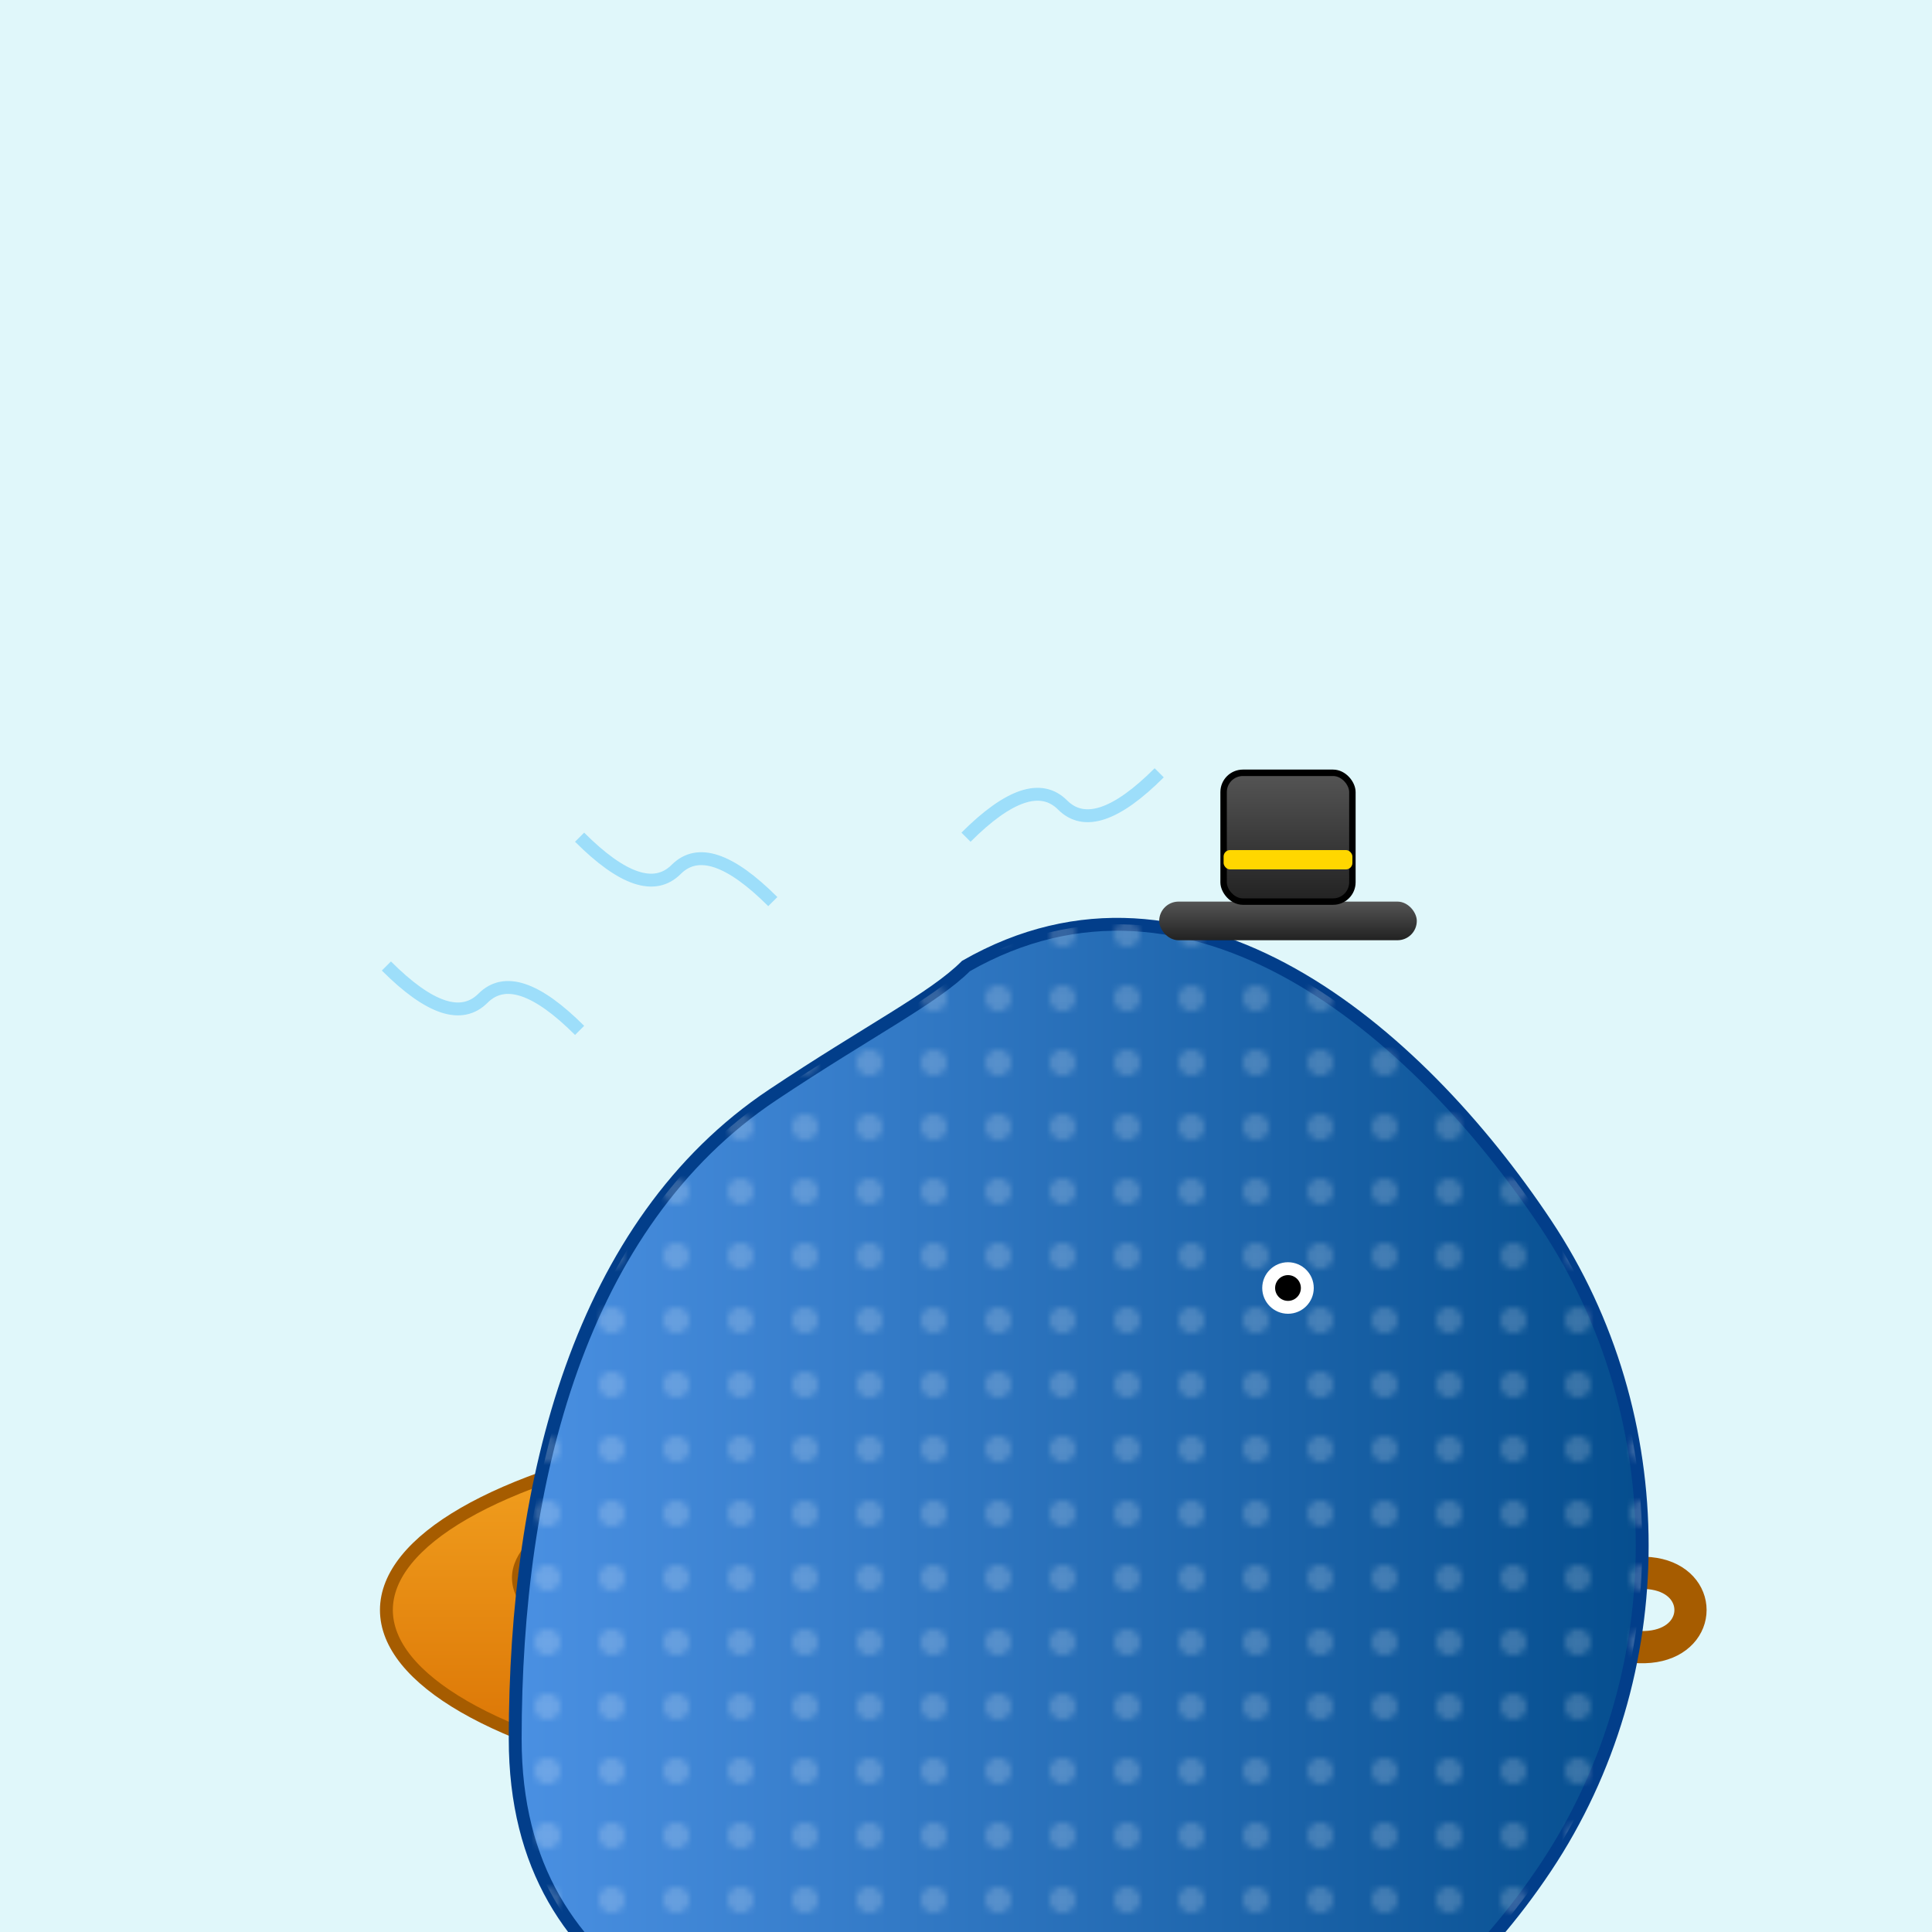
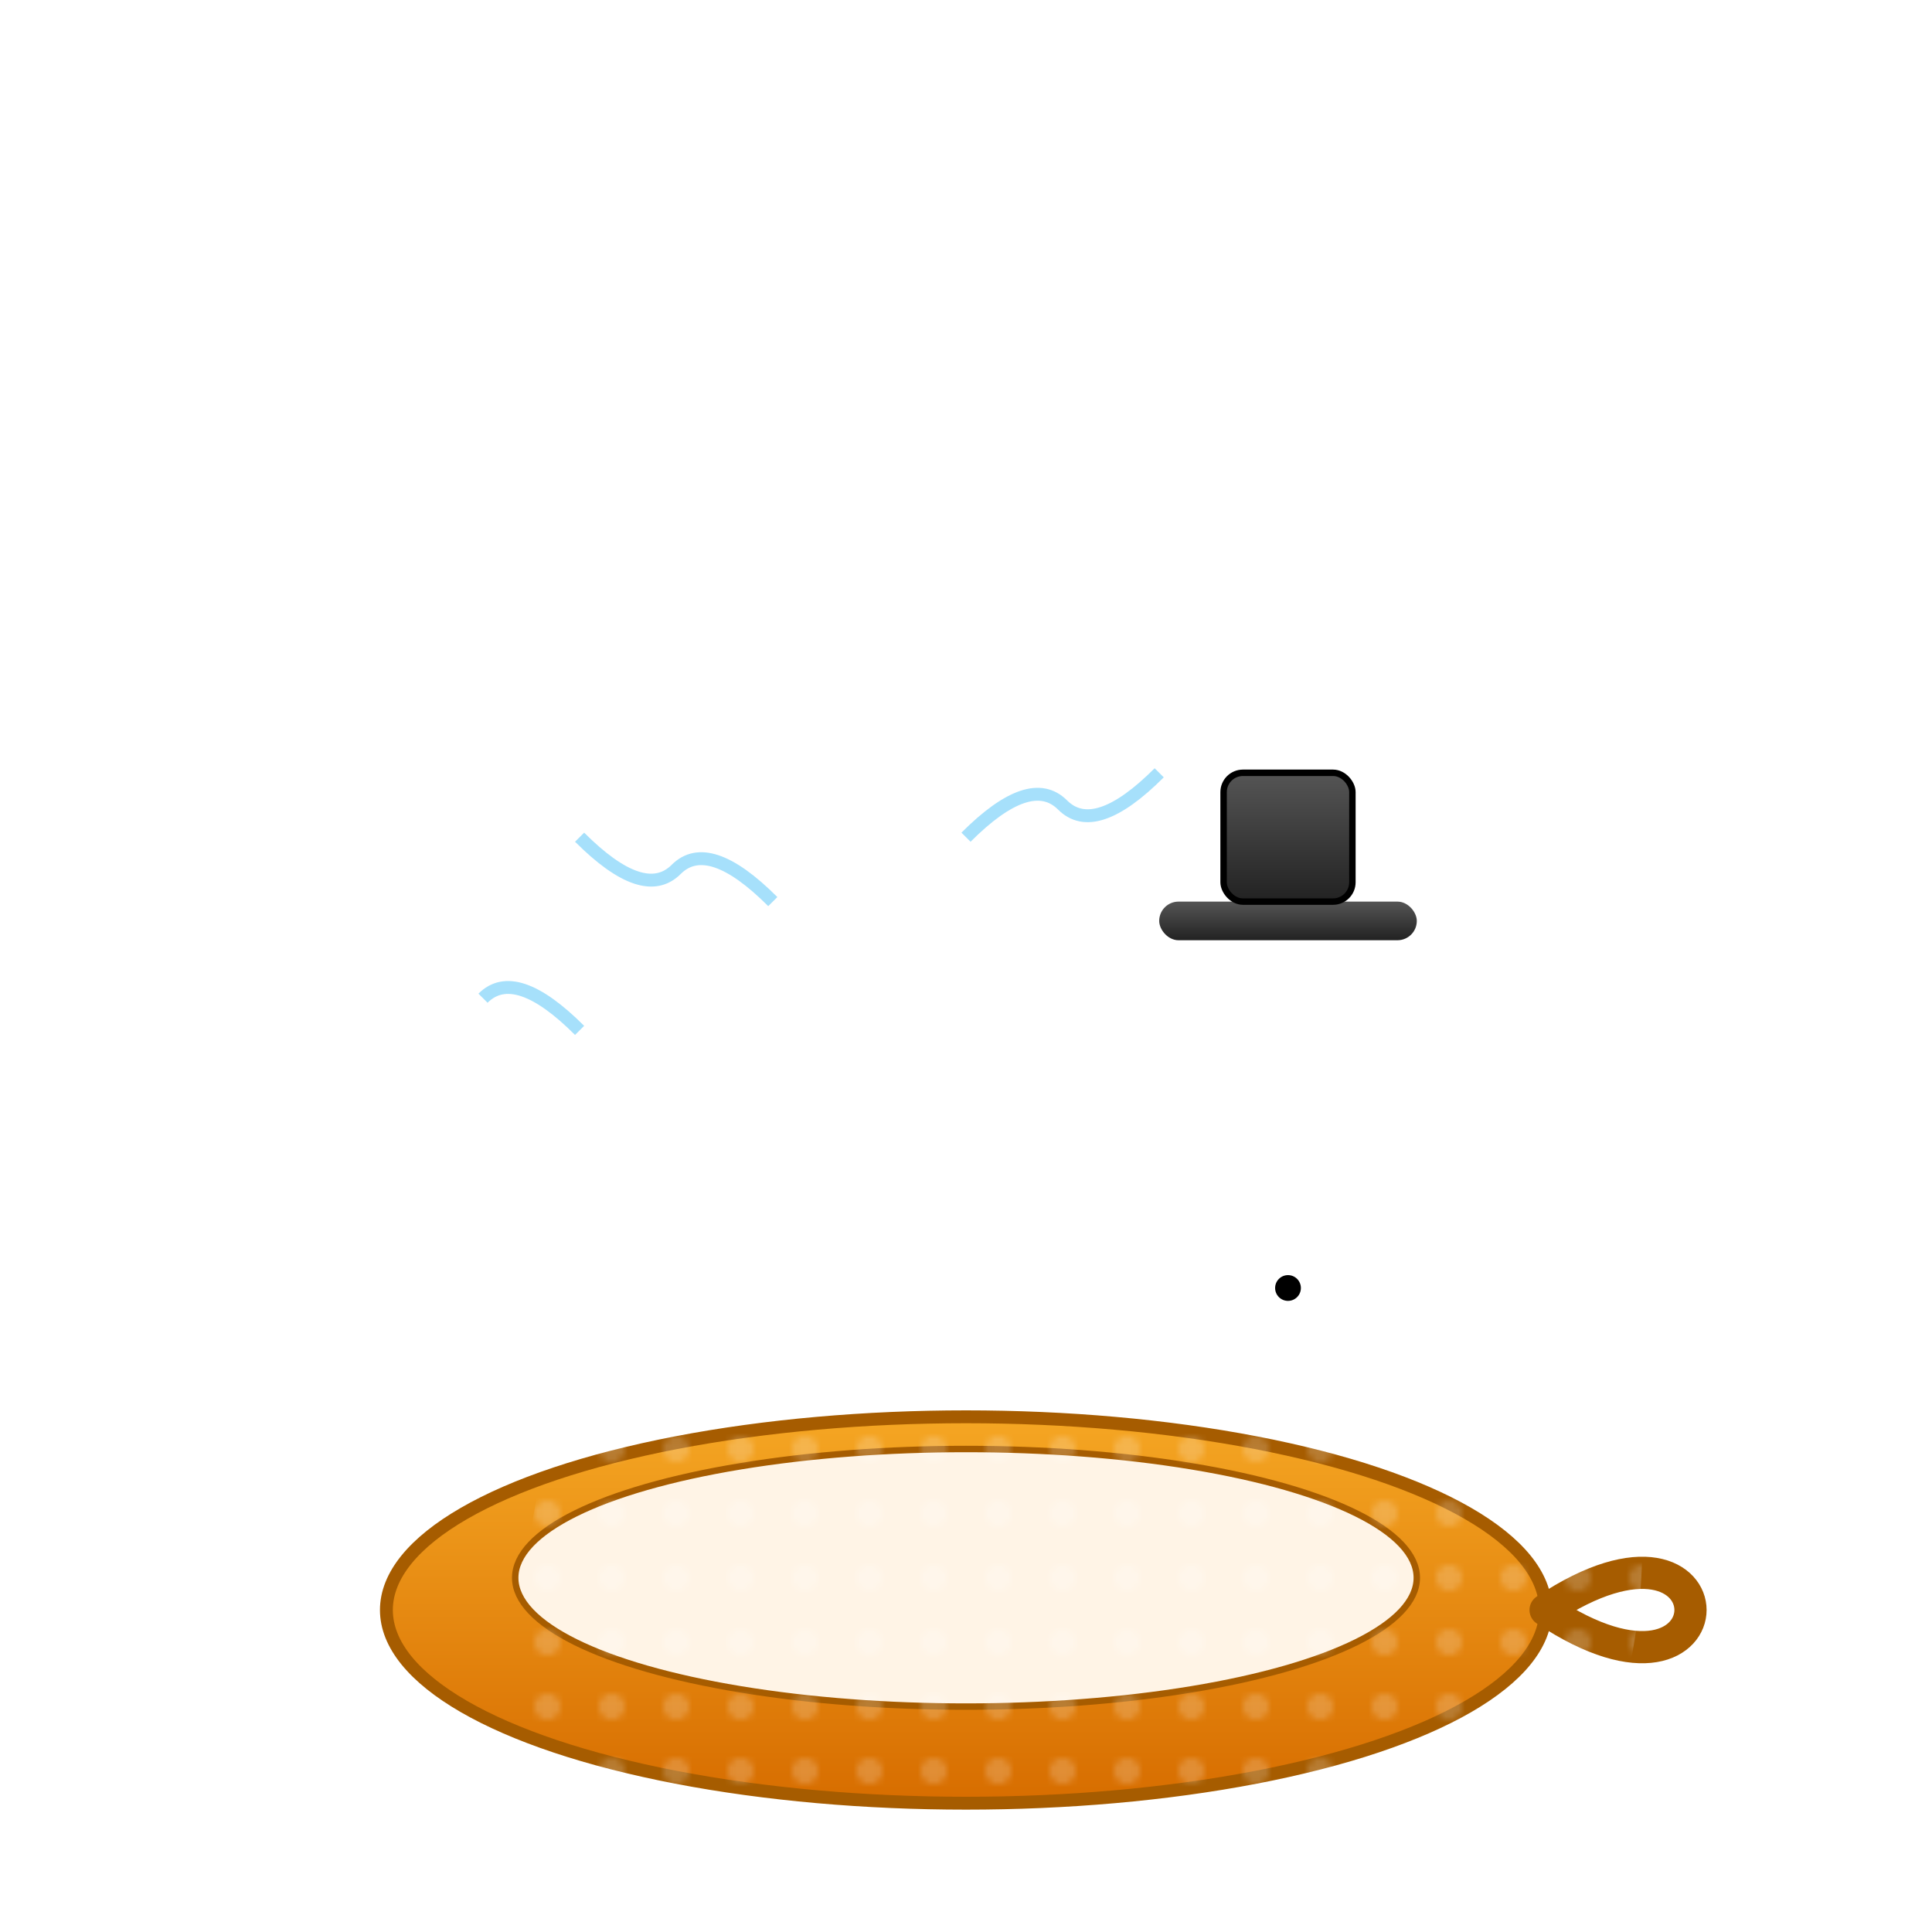
<svg xmlns="http://www.w3.org/2000/svg" viewBox="0 0 300 300">
  <defs>
    <linearGradient id="whaleGradient" x1="0%" y1="0%" x2="100%" y2="0%">
      <stop offset="0%" style="stop-color:#4A90E2; stop-opacity:1" />
      <stop offset="100%" style="stop-color:#034C8C; stop-opacity:1" />
    </linearGradient>
    <linearGradient id="teacupGradient" x1="0" y1="0" x2="0" y2="1">
      <stop offset="0%" style="stop-color:#F5A623; stop-opacity:1" />
      <stop offset="100%" style="stop-color:#D76D00; stop-opacity:1" />
    </linearGradient>
    <linearGradient id="hatGradient" x1="0" y1="0" x2="0" y2="1">
      <stop offset="0%" style="stop-color:#555; stop-opacity:1" />
      <stop offset="100%" style="stop-color:#222; stop-opacity:1" />
    </linearGradient>
    <pattern id="whalePattern" patternUnits="userSpaceOnUse" width="10" height="10">
      <circle cx="5" cy="5" r="2" fill="rgba(255,255,255,0.2)" />
    </pattern>
  </defs>
-   <rect width="300" height="300" fill="#E0F7FA" />
  <g id="teacup">
    <ellipse cx="150" cy="250" rx="90" ry="30" fill="url(#teacupGradient)" stroke="#A65C00" stroke-width="2" />
    <ellipse cx="150" cy="245" rx="70" ry="20" fill="#fff4e6" stroke="#A65C00" stroke-width="1" />
    <path d="M240,250 C270,230 270,270 240,250" fill="none" stroke="#A65C00" stroke-width="5" stroke-linecap="round" />
-     <path d="M130,230 C125,210 135,190 130,170" fill="none" stroke="#B0BEC5" stroke-width="2" stroke-linecap="round" opacity="0.8" />
-     <path d="M170,230 C165,215 175,200 170,185" fill="none" stroke="#B0BEC5" stroke-width="2" stroke-linecap="round" opacity="0.8" />
  </g>
  <g id="whale" transform="translate(80, 150)">
-     <path d="M70,0 C105,-20 140,10 160,40 C180,70 180,110 160,140 C140,170 105,190 70,180 C35,170 0,160 0,120 C0,80 10,40 40,20 C55,10 65,5 70,0 Z" fill="url(#whaleGradient)" stroke="#023e8a" stroke-width="2" />
    <path d="M70,0 C105,-20 140,10 160,40 C180,70 180,110 160,140 C140,170 105,190 70,180 C35,170 0,160 0,120 C0,80 10,40 40,20 C55,10 65,5 70,0 Z" fill="url(#whalePattern)" />
    <circle cx="120" cy="50" r="4" fill="#fff" />
    <circle cx="120" cy="50" r="2" fill="#000" />
    <g id="hat" transform="translate(100, -30)">
      <rect x="0" y="20" width="40" height="6" fill="url(#hatGradient)" rx="3" ry="3" />
      <rect x="10" y="0" width="20" height="20" fill="url(#hatGradient)" rx="3" ry="3" stroke="#000" stroke-width="1" />
-       <rect x="10" y="12" width="20" height="3" fill="#FFD700" rx="1" ry="1" />
    </g>
  </g>
  <g id="splashes">
-     <path d="M90,160 Q80,150 75,155 T60,150" fill="none" stroke="#81D4FA" stroke-width="2" opacity="0.7" />
+     <path d="M90,160 Q80,150 75,155 " fill="none" stroke="#81D4FA" stroke-width="2" opacity="0.7" />
    <path d="M150,130 Q160,120 165,125 T180,120" fill="none" stroke="#81D4FA" stroke-width="2" opacity="0.7" />
    <path d="M120,140 Q110,130 105,135 T90,130" fill="none" stroke="#81D4FA" stroke-width="2" opacity="0.7" />
  </g>
</svg>